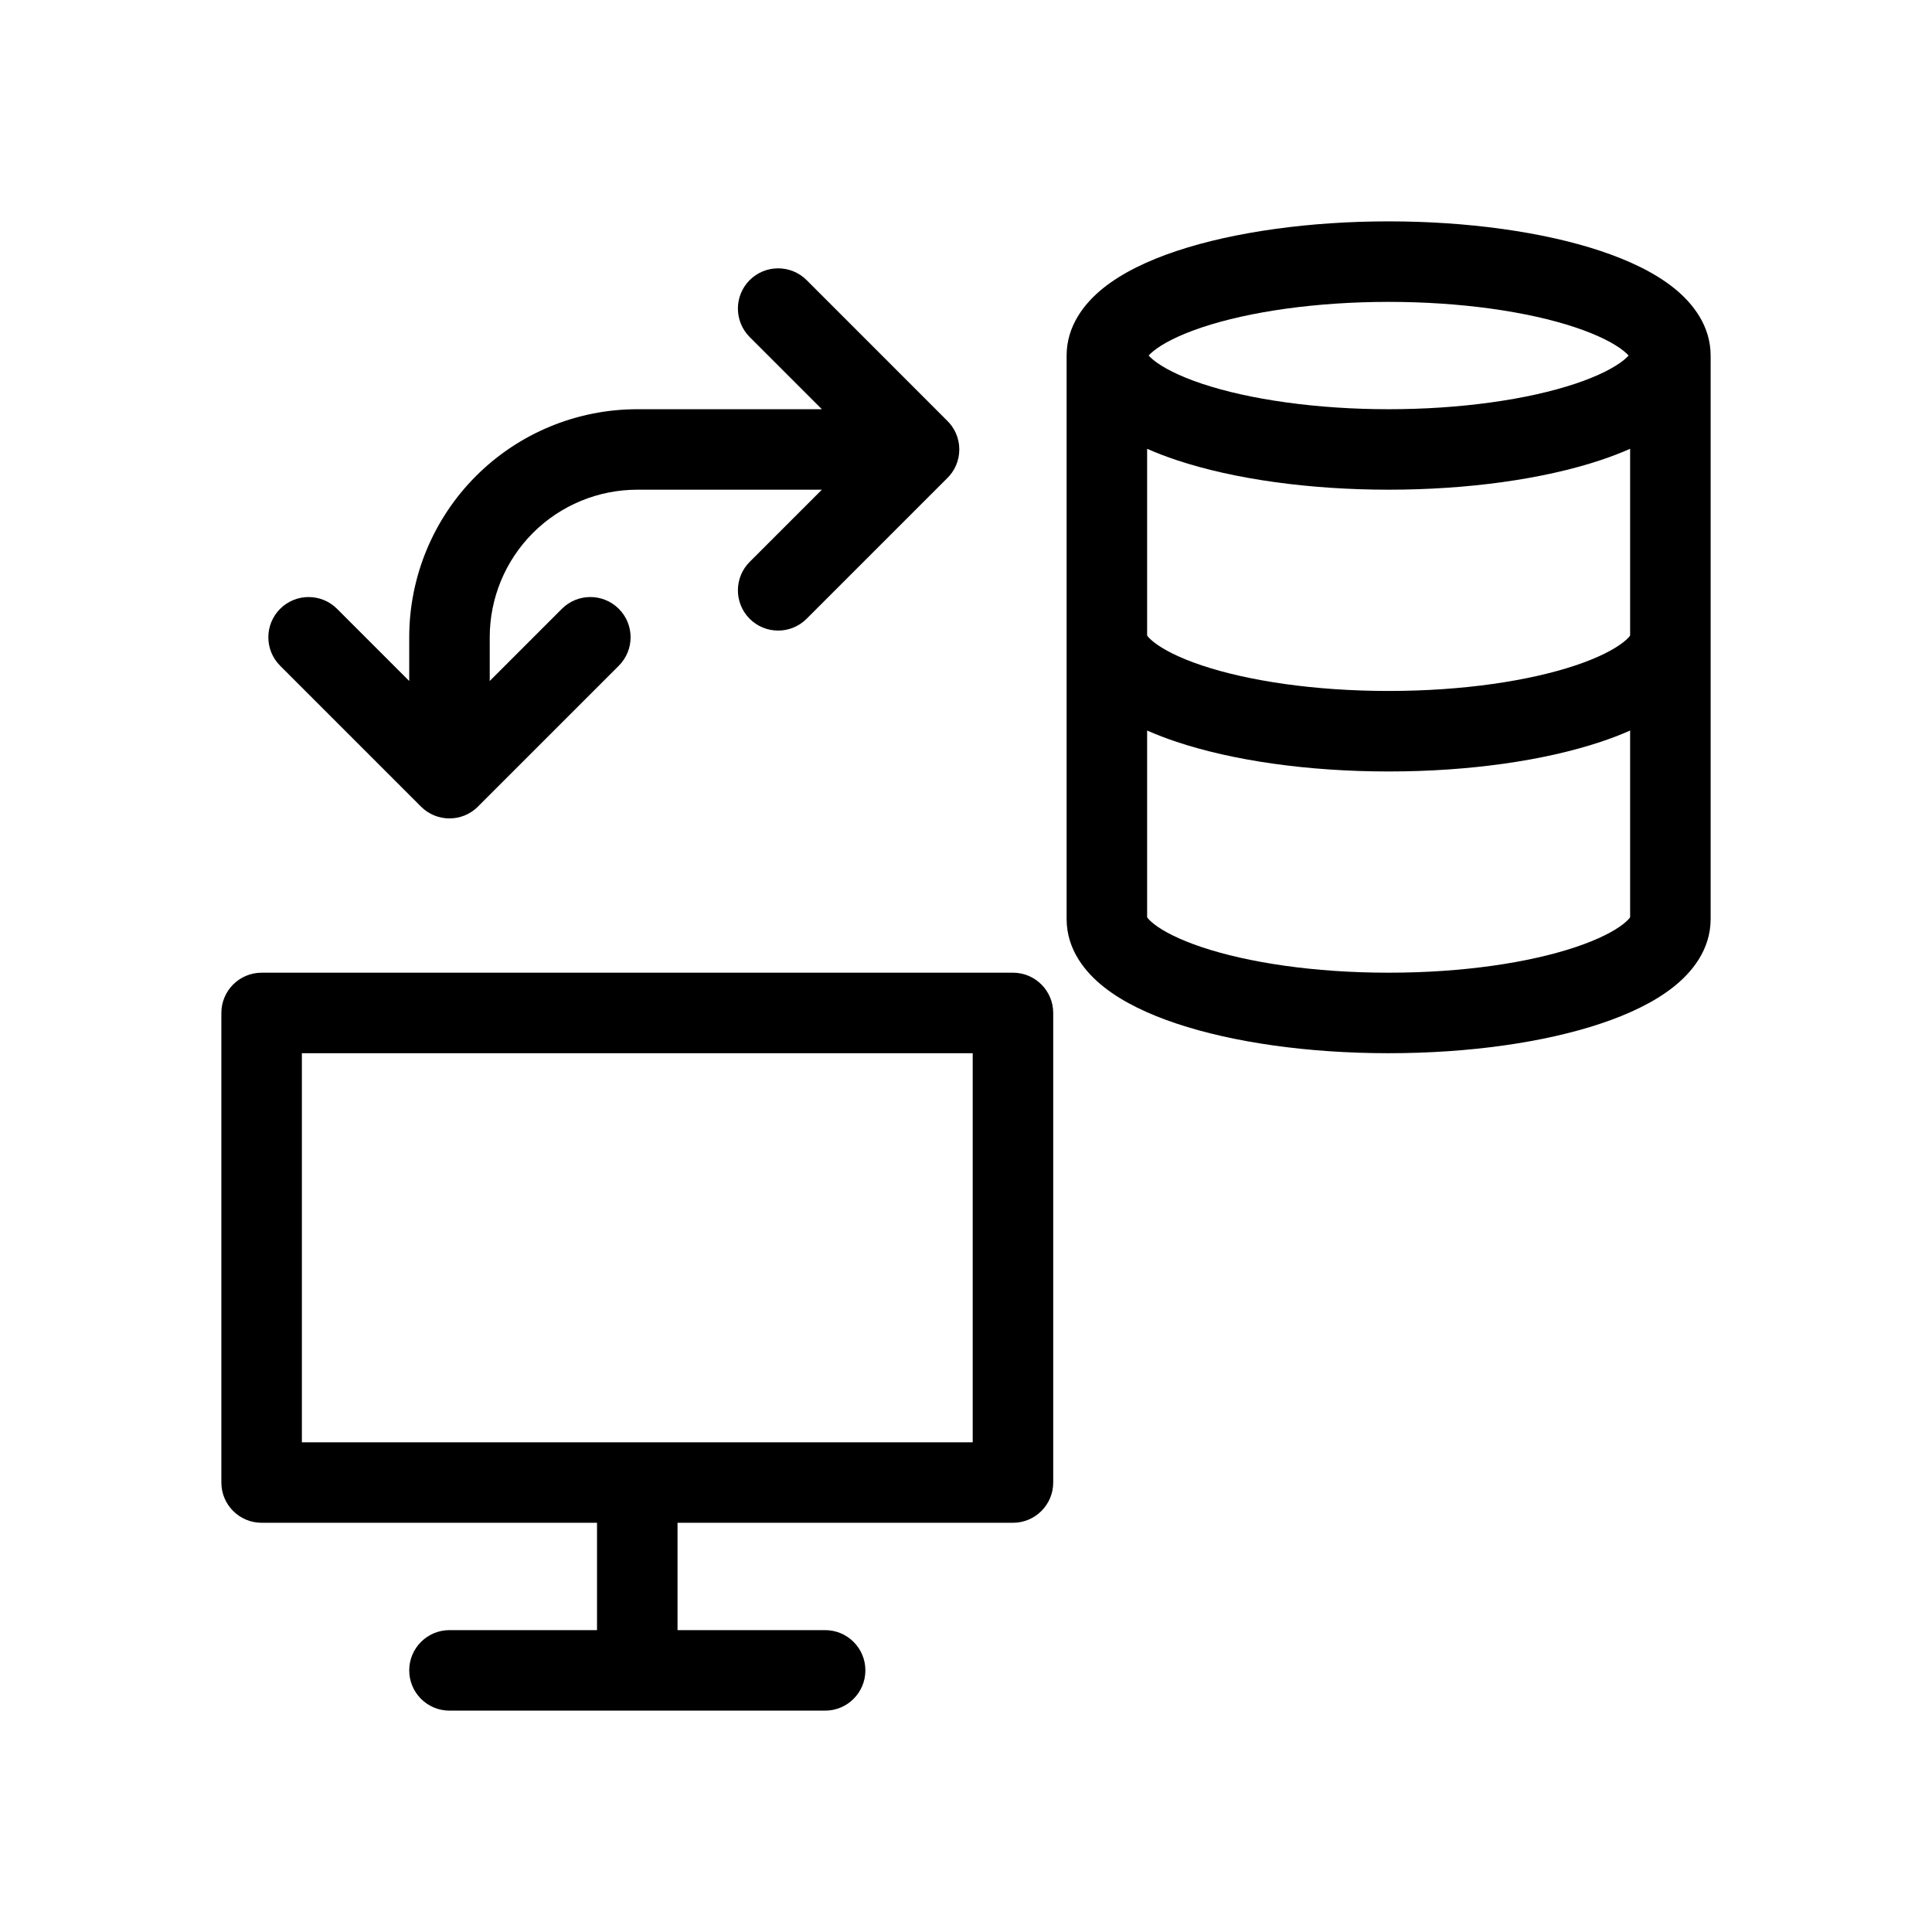
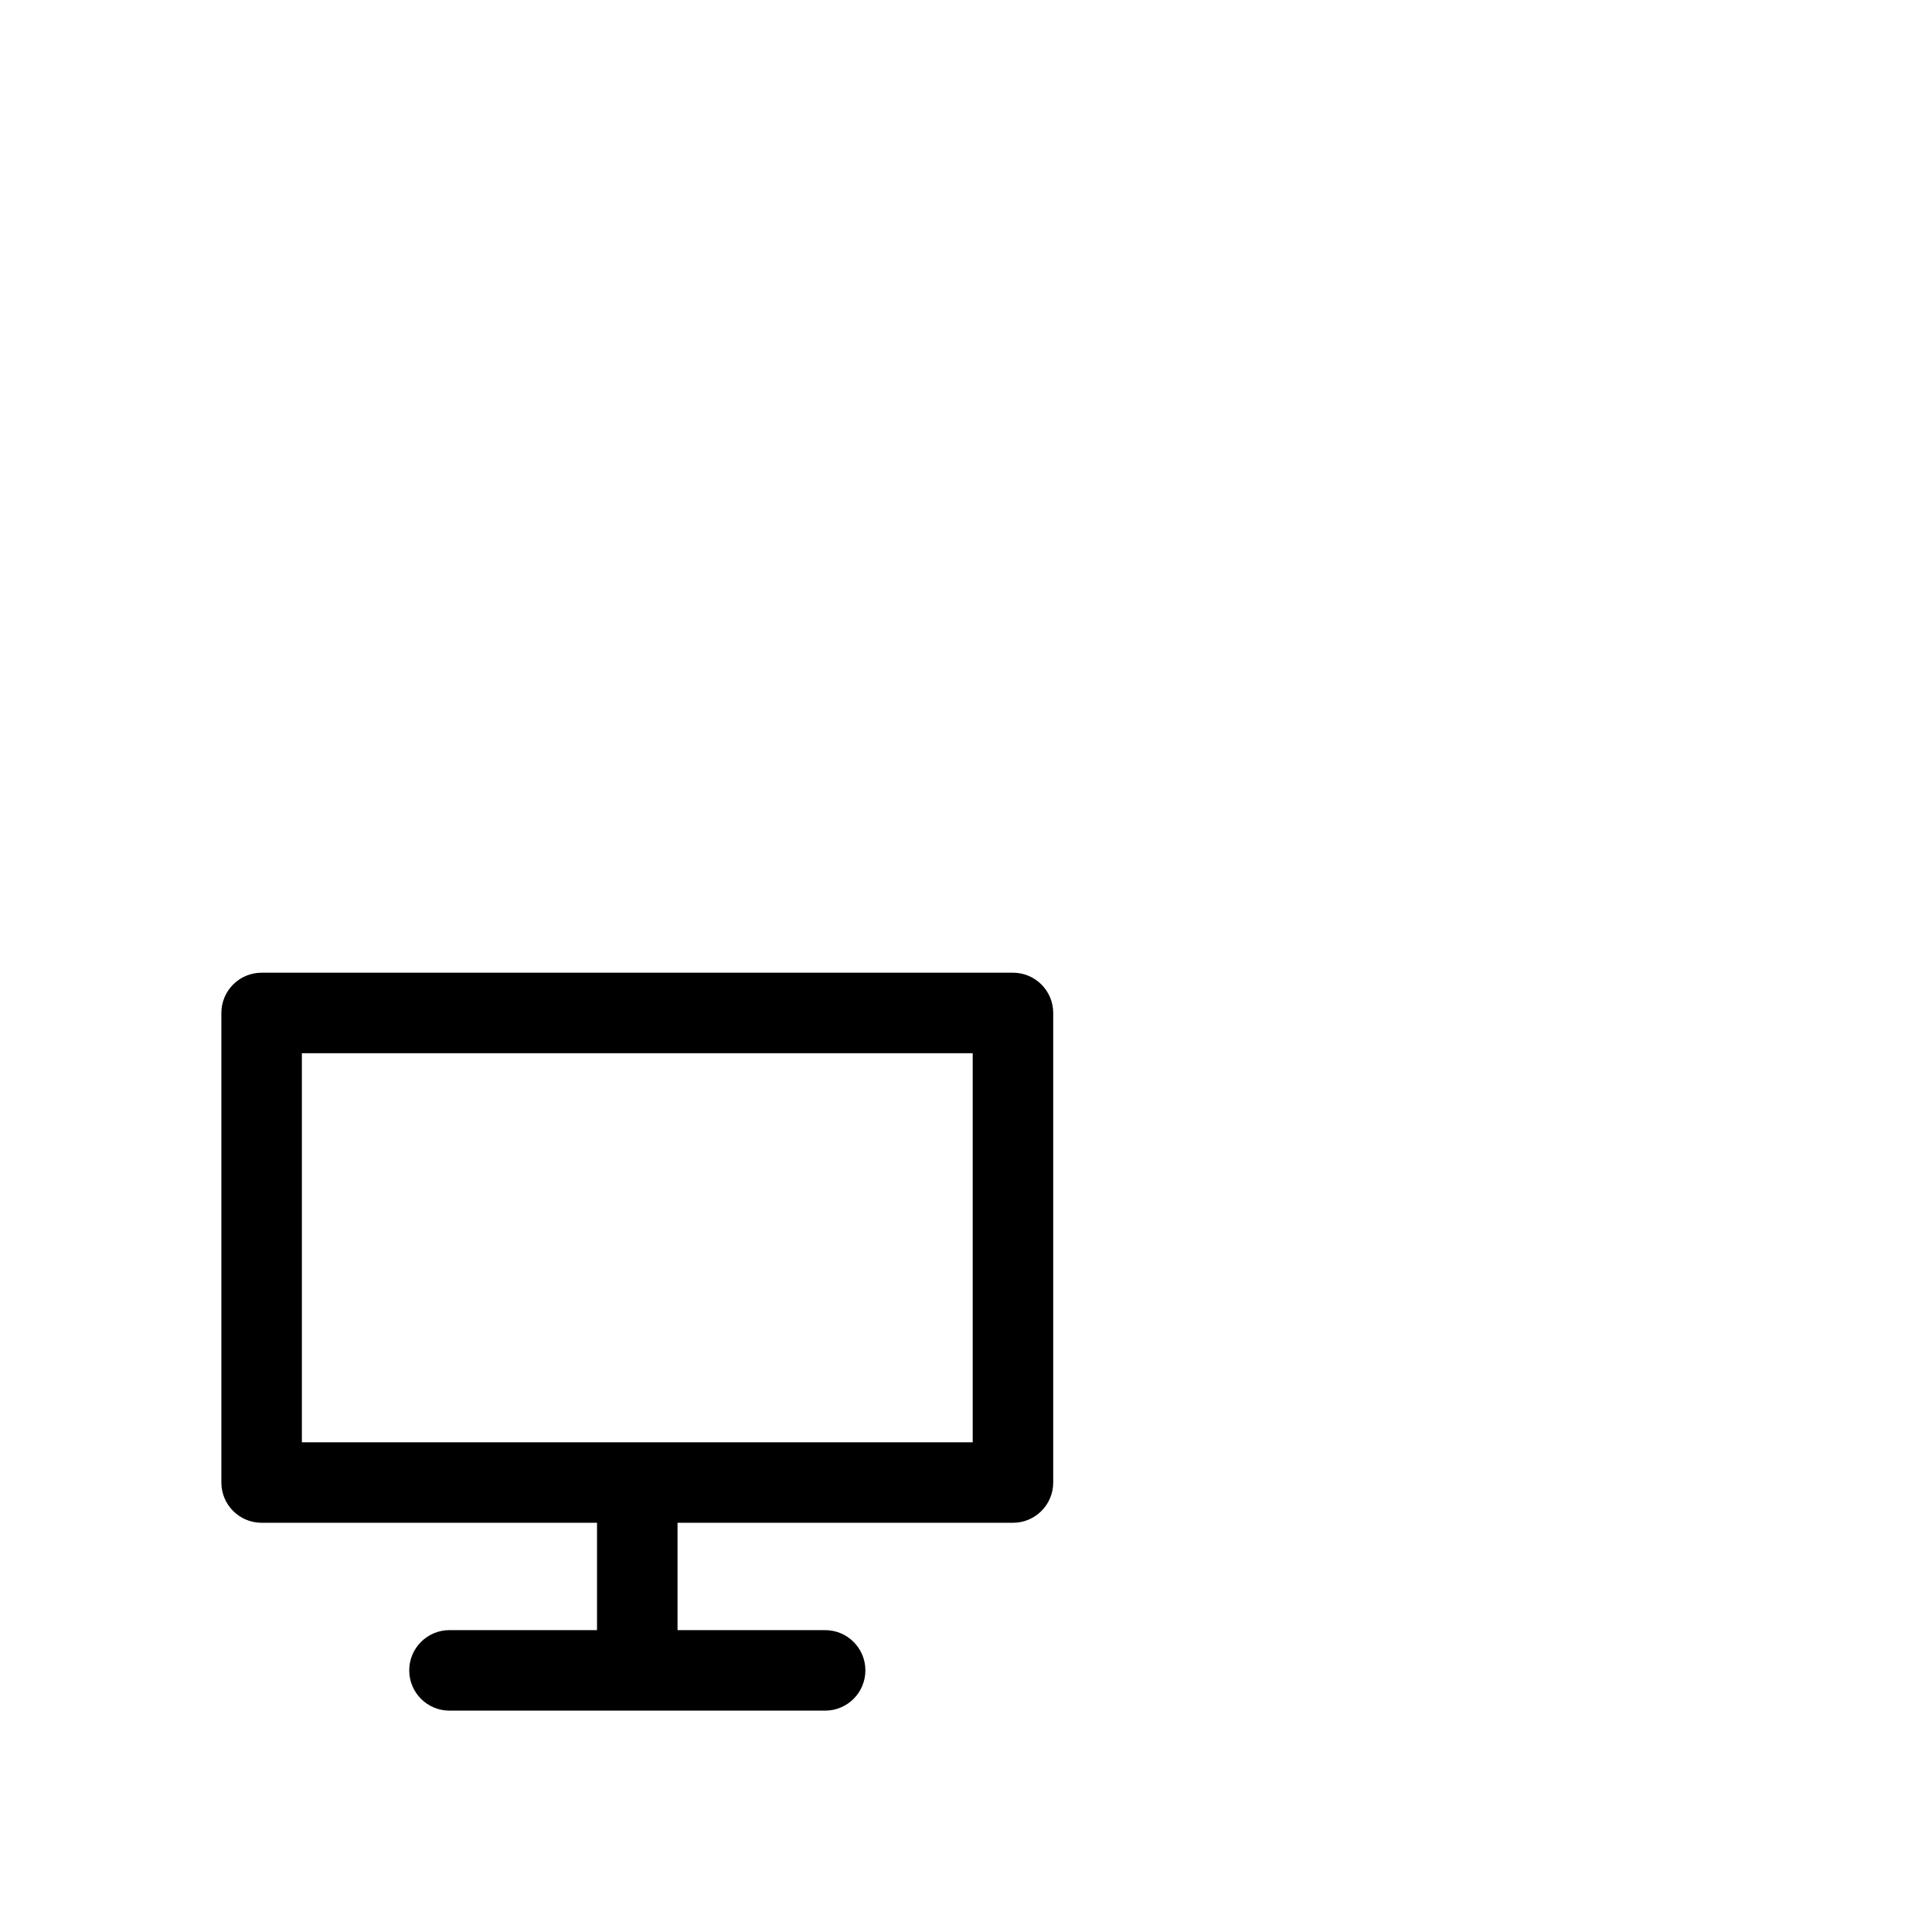
<svg xmlns="http://www.w3.org/2000/svg" width="64" height="64" viewBox="0 0 64 64" fill="none">
-   <path fill-rule="evenodd" clip-rule="evenodd" d="M46 7.333C44.718 7.333 43.443 7.417 42.246 7.583C41.052 7.748 39.94 7.993 38.979 8.313C38.031 8.629 37.181 9.034 36.541 9.548C35.911 10.055 35.333 10.803 35.333 11.778V30.445C35.333 31.458 35.951 32.211 36.575 32.702C37.214 33.206 38.057 33.602 38.979 33.909C40.837 34.529 43.319 34.889 46 34.889C48.681 34.889 51.163 34.529 53.021 33.909C53.943 33.602 54.786 33.206 55.425 32.702C56.049 32.211 56.667 31.458 56.667 30.445V11.778C56.667 10.803 56.089 10.055 55.459 9.548C54.82 9.034 53.969 8.629 53.021 8.313C52.06 7.993 50.949 7.748 49.754 7.583C48.557 7.417 47.282 7.333 46 7.333ZM38 30.386V24.2C38.312 24.338 38.64 24.463 38.979 24.576C40.837 25.195 43.319 25.556 46 25.556C48.681 25.556 51.163 25.195 53.021 24.576C53.36 24.463 53.689 24.338 54 24.2V30.386C53.977 30.421 53.916 30.496 53.775 30.608C53.469 30.849 52.945 31.123 52.178 31.379C50.658 31.886 48.474 32.222 46 32.222C43.526 32.222 41.342 31.886 39.822 31.379C39.055 31.123 38.531 30.849 38.225 30.608C38.084 30.496 38.023 30.421 38 30.386ZM54 14.867C53.69 15.004 53.362 15.129 53.021 15.243C52.06 15.563 50.949 15.808 49.754 15.973C48.557 16.138 47.282 16.222 46 16.222C44.718 16.222 43.443 16.138 42.246 15.973C41.052 15.808 39.94 15.563 38.979 15.243C38.638 15.129 38.31 15.004 38 14.867V21.052C38.023 21.088 38.084 21.163 38.225 21.274C38.531 21.515 39.055 21.79 39.822 22.046C41.342 22.552 43.526 22.889 46 22.889C48.474 22.889 50.658 22.552 52.178 22.046C52.945 21.79 53.469 21.515 53.775 21.274C53.916 21.163 53.977 21.088 54 21.052V14.867ZM42.611 10.224C43.678 10.077 44.831 10 46 10C47.169 10 48.322 10.077 49.389 10.224C50.46 10.372 51.406 10.585 52.178 10.843C52.964 11.105 53.488 11.386 53.787 11.626C53.863 11.687 53.915 11.738 53.95 11.778C53.915 11.817 53.863 11.868 53.787 11.93C53.488 12.17 52.964 12.451 52.178 12.713C51.406 12.97 50.46 13.184 49.389 13.331C48.322 13.479 47.169 13.556 46 13.556C44.831 13.556 43.678 13.479 42.611 13.331C41.54 13.184 40.594 12.97 39.822 12.713C39.036 12.451 38.512 12.17 38.213 11.93C38.137 11.868 38.085 11.817 38.05 11.778C38.085 11.738 38.137 11.687 38.213 11.626C38.512 11.386 39.036 11.105 39.822 10.843C40.594 10.585 41.54 10.372 42.611 10.224ZM54.013 30.361C54.013 30.361 54.013 30.364 54.01 30.369C54.011 30.367 54.011 30.365 54.012 30.364C54.012 30.363 54.012 30.364 54.012 30.364L54.013 30.361ZM37.99 30.369C37.988 30.364 37.987 30.361 37.987 30.361C37.987 30.361 37.987 30.361 37.987 30.361C37.987 30.363 37.988 30.366 37.99 30.369Z" fill="black" />
  <path fill-rule="evenodd" clip-rule="evenodd" d="M8.667 32.222C7.93 32.222 7.333 32.819 7.333 33.556V49.111C7.333 49.847 7.93 50.444 8.667 50.444H19.777V54H14.889C14.153 54 13.556 54.597 13.556 55.333C13.556 56.07 14.153 56.667 14.889 56.667H21.098L21.111 56.667L21.123 56.667H27.334C28.07 56.667 28.667 56.07 28.667 55.333C28.667 54.597 28.07 54 27.334 54H22.444V50.444H33.556C34.292 50.444 34.889 49.847 34.889 49.111V33.556C34.889 32.819 34.292 32.222 33.556 32.222H8.667ZM10 47.778V34.889H32.222V47.778H10Z" fill="black" />
-   <path d="M26.72 9.279C26.199 8.759 25.355 8.759 24.834 9.279C24.314 9.8 24.314 10.644 24.834 11.165L27.225 13.556H21.111C19.108 13.556 17.186 14.351 15.769 15.768C14.352 17.185 13.556 19.107 13.556 21.111V22.559L11.165 20.168C10.645 19.648 9.801 19.648 9.28 20.168C8.759 20.689 8.759 21.533 9.28 22.054L13.947 26.721C14.467 27.241 15.311 27.241 15.832 26.721C15.847 26.705 15.862 26.69 15.877 26.674L20.498 22.054C21.019 21.534 21.02 20.689 20.499 20.168C19.978 19.648 19.134 19.647 18.613 20.168L16.223 22.558V21.111C16.223 19.814 16.738 18.571 17.654 17.654C18.571 16.737 19.815 16.222 21.111 16.222H27.225L24.834 18.613C24.314 19.133 24.314 19.978 24.834 20.498C25.355 21.019 26.199 21.019 26.72 20.498L31.358 15.86C31.617 15.617 31.778 15.272 31.778 14.889C31.778 14.506 31.617 14.161 31.358 13.918L26.72 9.279Z" fill="black" />
</svg>